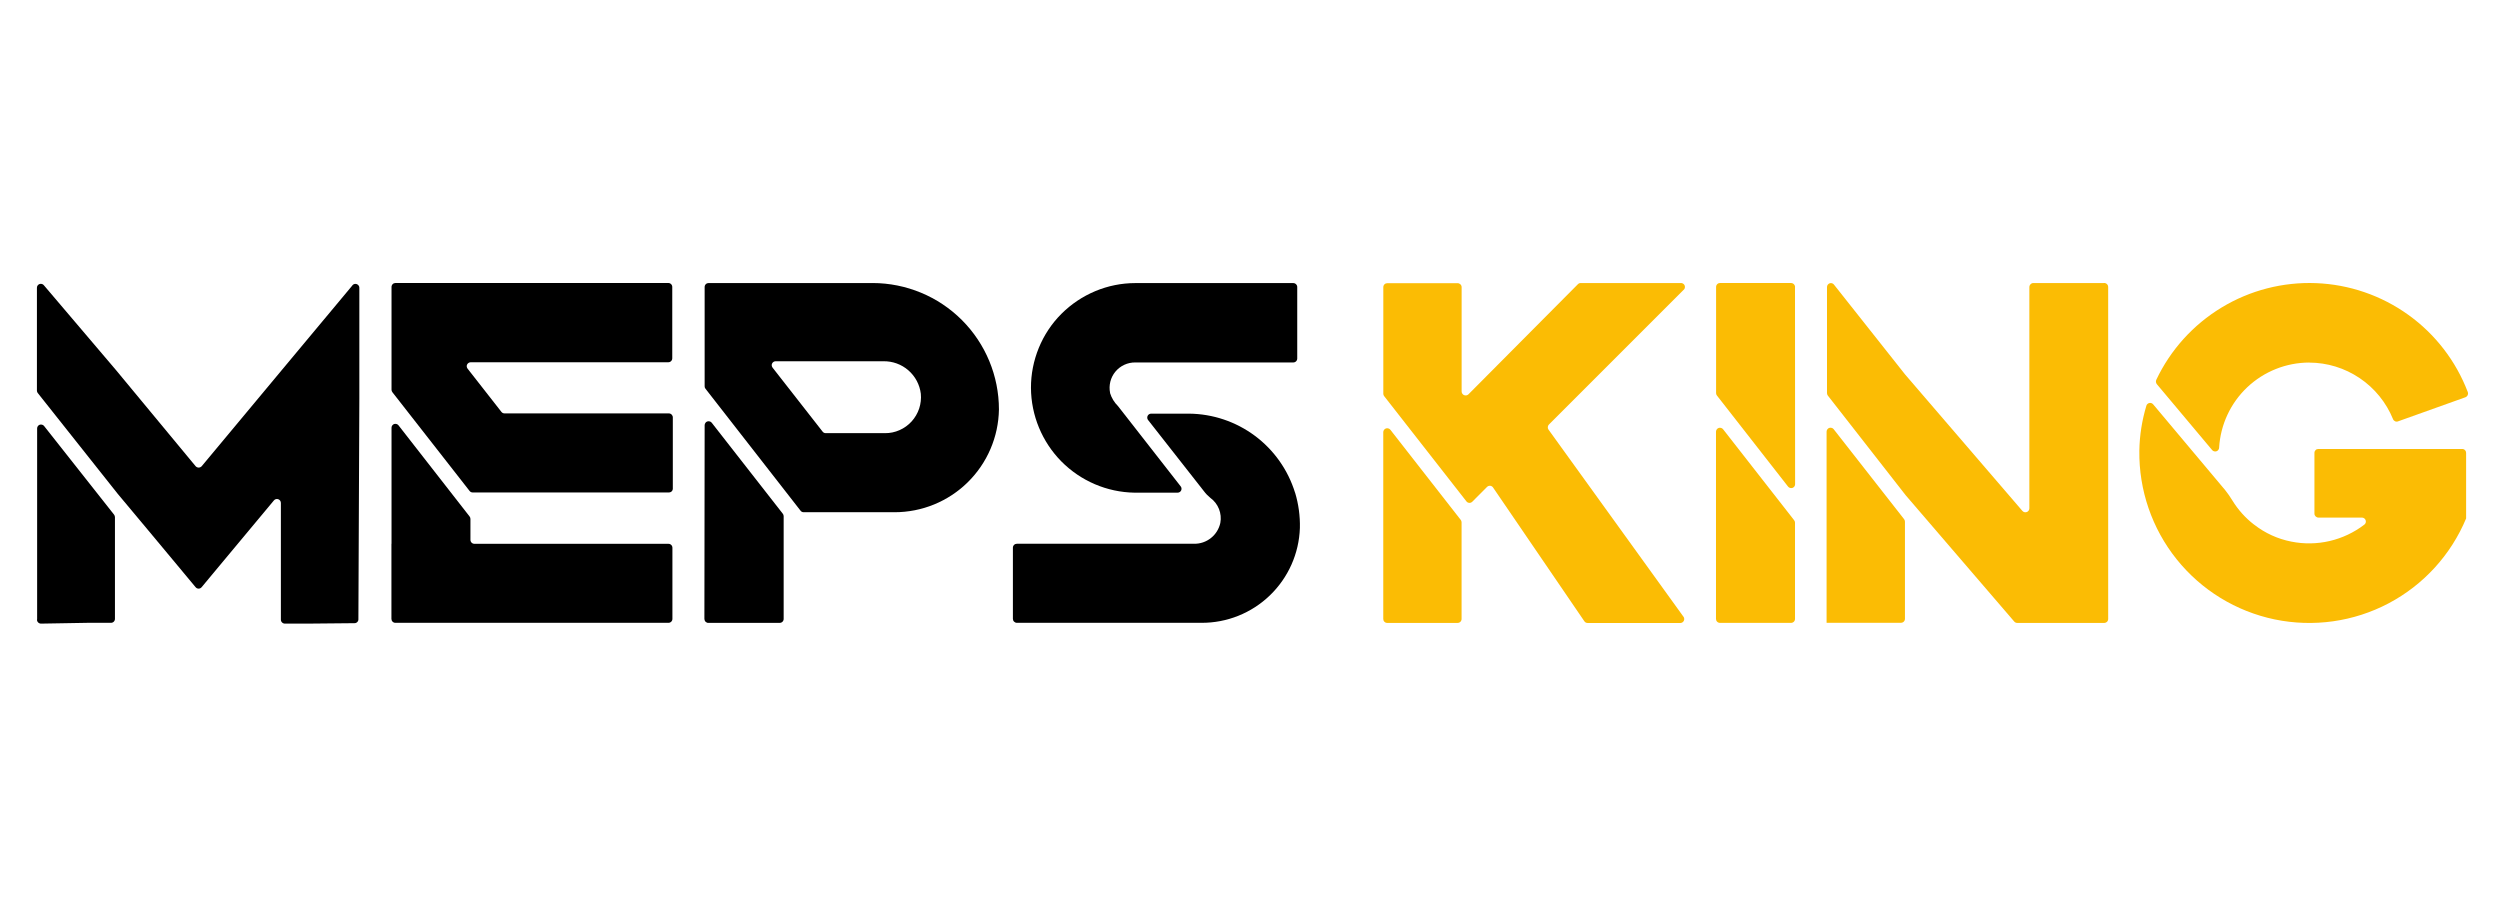
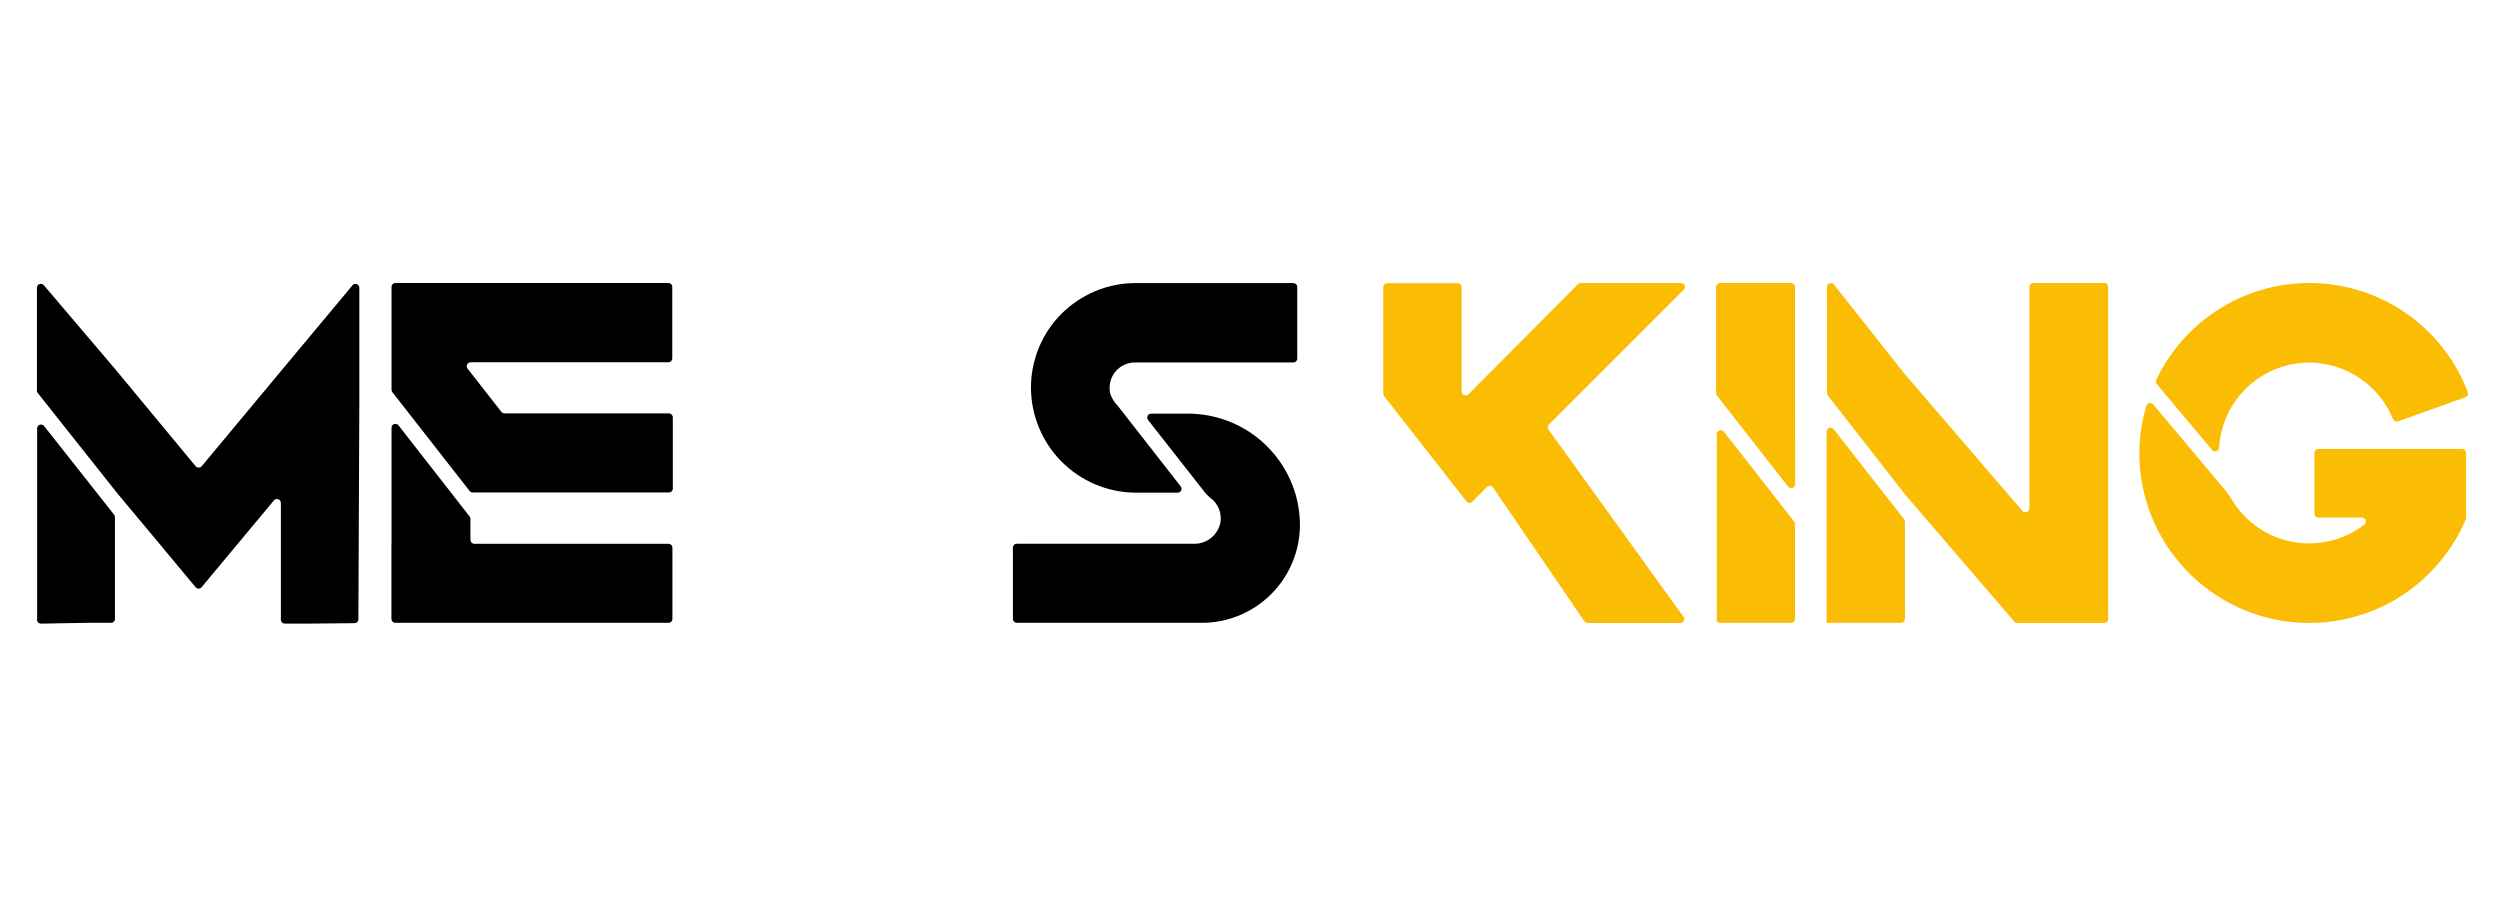
<svg xmlns="http://www.w3.org/2000/svg" id="Layer_1" data-name="Layer 1" width="499.58" height="180" baseProfile="tiny" version="1.2" viewBox="0 0 499.58 180">
  <g>
    <path d="M461.45,72.46c3.6,0,7.11,1.09,10.09,3.1,2.98,2.01,5.3,4.86,6.66,8.19.07.19.22.34.4.43.18.09.39.1.58.03l13.48-4.82c.1-.04.19-.09.27-.17.08-.07.14-.16.19-.26.04-.1.07-.2.07-.31,0-.11-.01-.21-.05-.31-2.37-6.2-6.5-11.57-11.89-15.43-5.39-3.87-11.8-6.07-18.43-6.33-6.63-.26-13.19,1.43-18.87,4.87-5.68,3.44-10.22,8.46-13.06,14.46-.06.14-.08.29-.06.44.02.15.08.29.17.41l11.06,13.18c.1.12.24.21.39.25.15.04.32.04.47-.01.15-.05.28-.15.37-.27.1-.13.15-.28.16-.44.27-4.6,2.28-8.92,5.62-12.08,3.35-3.16,7.77-4.93,12.38-4.94Z" fill="#fbbc04" stroke-width="0" />
    <path d="M450.44,104.84c-1.73-1.33-3.2-2.97-4.34-4.83-.44-.73-.92-1.42-1.45-2.08l-14.38-17.13c-.09-.11-.21-.19-.34-.24-.13-.05-.27-.06-.41-.03-.14.03-.27.09-.37.18-.11.09-.19.21-.23.35-.88,2.92-1.36,5.94-1.41,8.98-.11,7.89,2.53,15.58,7.46,21.73,4.94,6.16,11.86,10.4,19.59,12.01,7.73,1.6,15.78.47,22.75-3.21,6.98-3.68,12.46-9.68,15.5-16.97v-13.09c0-.19-.06-.38-.18-.52-.12-.15-.29-.24-.48-.27h-28.86c-.1,0-.2.02-.3.05s-.18.09-.26.17c-.07.07-.13.16-.17.25-.04.09-.06.2-.06.3v12.16c0,.21.09.4.24.55.15.14.35.23.56.23h8.68c.17,0,.33.05.46.14.14.09.24.23.29.38.06.15.06.32.02.48-.05.16-.14.3-.27.4-2.05,1.57-4.41,2.69-6.93,3.28-2.52.59-5.13.63-7.67.12-2.7-.53-5.24-1.68-7.41-3.38h-.03Z" fill="#fbbc04" stroke-width="0" />
-     <path d="M276.42,123.69c0,.21.08.41.23.56.15.15.35.23.56.23h14.07c.21,0,.41-.08.56-.23.15-.15.23-.35.23-.56v-19.31c0-.18-.06-.35-.17-.49l-14.07-18.02c-.1-.13-.24-.22-.4-.26-.16-.05-.32-.04-.48.01-.15.05-.29.15-.38.29-.1.13-.15.29-.15.45v37.33Z" fill="#fbbc04" stroke-width="0" />
    <path d="M336.41,123.24l-26.97-37.39c-.11-.15-.16-.33-.14-.52.01-.18.09-.36.22-.49l26.84-26.84c.15-.1.25-.25.31-.41.05-.17.05-.35-.01-.52-.06-.17-.18-.31-.33-.4-.15-.09-.33-.13-.5-.11h-19.97c-.21,0-.41.09-.55.24l-21.87,22c-.11.11-.26.18-.41.21-.15.03-.31.01-.46-.05-.14-.06-.27-.16-.35-.29-.09-.13-.14-.28-.14-.44v-20.84c0-.21-.08-.41-.23-.56-.15-.15-.35-.24-.56-.24h-14.07c-.21,0-.41.08-.56.23-.15.15-.23.35-.23.56v21.3c0,.17.05.34.16.47l16.44,21.03c.07.09.15.16.25.22.1.05.21.08.32.09.11,0,.22,0,.33-.05.1-.04.2-.1.28-.18l2.94-2.95c.08-.08.18-.15.29-.19.11-.04.23-.06.34-.05.12.01.23.05.33.11.1.06.19.14.25.24l18.24,26.72c.07.11.17.2.28.26.11.06.24.09.37.09h18.6c.14-.01.27-.06.38-.14.11-.08.2-.19.26-.31s.08-.26.07-.4c-.01-.14-.06-.27-.13-.38Z" fill="#fbbc04" stroke-width="0" />
-     <path d="M342.91,123.68c0,.21.08.41.23.56.15.15.35.23.56.23h14.21c.21,0,.41-.08.56-.23.15-.15.23-.35.23-.56v-19.23c0-.18-.06-.35-.17-.49l-14.21-18.19c-.1-.13-.24-.22-.4-.26-.16-.05-.32-.04-.48.01-.15.05-.29.15-.38.29-.09.13-.15.29-.15.45v37.42Z" fill="#fbbc04" stroke-width="0" />
+     <path d="M342.91,123.68c0,.21.08.41.23.56.15.15.35.23.56.23h14.21c.21,0,.41-.08.56-.23.15-.15.23-.35.23-.56v-19.23l-14.21-18.19c-.1-.13-.24-.22-.4-.26-.16-.05-.32-.04-.48.01-.15.05-.29.15-.38.29-.09.13-.15.29-.15.45v37.42Z" fill="#fbbc04" stroke-width="0" />
    <path d="M358.71,57.36c0-.21-.08-.41-.23-.56-.14-.15-.34-.24-.55-.25h-14.21c-.21,0-.41.08-.56.23-.15.15-.23.35-.23.56v21.22c0,.17.06.34.16.47l14.21,18.19c.1.13.24.23.4.28.16.05.33.05.49,0,.16-.05.29-.16.39-.29.09-.14.15-.3.14-.47l-.02-39.38Z" fill="#fbbc04" stroke-width="0" />
    <path d="M365.02,124.45h14.86c.21,0,.41-.08.56-.23.15-.15.23-.35.23-.56v-19.41c0-.18-.06-.35-.16-.49l-14.09-18c-.1-.13-.24-.22-.4-.26-.16-.05-.32-.04-.48.01-.15.05-.29.15-.38.29-.09.13-.15.29-.15.45v38.2Z" fill="#fbbc04" stroke-width="0" />
    <path d="M420.39,56.56h-14.05c-.22,0-.42.08-.57.24-.15.15-.24.36-.24.57v44.21c0,.16-.05.32-.14.45-.09.13-.22.24-.37.29-.15.06-.32.07-.48.03-.16-.04-.29-.13-.4-.25l-23.46-27.29-14.21-17.95c-.1-.13-.24-.22-.4-.26-.16-.04-.32-.04-.47.02-.15.06-.28.16-.37.29-.09.13-.14.29-.14.45v21.19c0,.18.06.35.16.49l15.55,19.91,21.71,25.26c.07.09.17.15.27.2.1.05.22.07.33.07h17.37c.1,0,.21-.02.31-.06.1-.04.19-.1.26-.17.07-.07.14-.16.17-.26.04-.1.06-.2.06-.31V57.38c0-.12-.02-.23-.06-.34-.05-.11-.11-.2-.2-.28-.08-.08-.18-.14-.29-.17-.11-.04-.23-.05-.34-.03Z" fill="#fbbc04" stroke-width="0" />
  </g>
  <g>
    <path d="M221.83,78.51c-.15-.74-.13-1.51.05-2.24.18-.73.53-1.42,1.01-2,.48-.58,1.09-1.05,1.78-1.37.69-.32,1.44-.48,2.19-.47h31.58c.21,0,.41-.08.56-.23.15-.15.23-.35.23-.56v-14.21c0-.11,0-.22-.04-.32-.04-.1-.09-.2-.17-.28-.07-.08-.16-.15-.26-.19-.1-.05-.21-.07-.32-.07h-31.58c-2.74,0-5.46.55-7.99,1.61-2.53,1.06-4.83,2.6-6.77,4.54-1.94,1.94-3.47,4.25-4.51,6.79-1.04,2.54-1.58,5.25-1.57,8,.03,5.5,2.21,10.77,6.07,14.69,3.87,3.91,9.11,6.16,14.61,6.25h8.62c.15,0,.29-.04.42-.12.13-.08.23-.19.29-.32.06-.13.09-.28.07-.43-.02-.15-.07-.29-.17-.4l-12.52-16.03c-.74-.73-1.29-1.63-1.59-2.62Z" fill="#000" stroke-width="0" />
    <path d="M258.79,98.45c-1.4-4.54-4.21-8.52-8.02-11.36-3.81-2.84-8.43-4.39-13.18-4.43h-7.55c-.15,0-.29.04-.42.12s-.23.19-.29.33c-.06.13-.09.28-.07.43.02.15.07.29.17.4l11.15,14.21c.37.5.81.95,1.29,1.34.77.56,1.37,1.33,1.72,2.22.35.89.45,1.85.27,2.79-.26,1.19-.92,2.26-1.87,3.01-.95.76-2.14,1.17-3.36,1.15h-35.43c-.21,0-.41.08-.56.23-.15.15-.23.35-.23.56v14.21c0,.21.08.41.23.56.15.15.35.24.56.24h36.87c5.1.03,10.02-1.94,13.69-5.48,3.68-3.54,5.83-8.37,6-13.47.06-2.39-.27-4.78-.96-7.07Z" fill="#000" stroke-width="0" />
    <path d="M134.45,97.61v-14.21c0-.21-.09-.41-.24-.56s-.35-.23-.56-.23h-32.84c-.12,0-.24-.03-.34-.08-.11-.05-.2-.13-.27-.22l-6.76-8.64c-.09-.12-.15-.26-.17-.41-.02-.15.01-.3.08-.43.07-.13.17-.25.3-.32.13-.08.27-.12.42-.12h39.48c.21,0,.41-.08.56-.23.15-.15.23-.35.23-.56v-14.26c0-.21-.08-.41-.23-.56-.15-.15-.35-.23-.56-.23h-54.52c-.21,0-.41.08-.56.23-.15.15-.23.35-.23.56v20.53c0,.18.05.35.16.49l15.44,19.75c.07.09.17.17.27.22.11.05.22.08.34.08h39.27c.2-.01.4-.1.53-.25.14-.15.21-.35.21-.55Z" fill="#000" stroke-width="0" />
    <path d="M78.22,108.67v15c0,.21.08.41.23.56.15.15.35.23.56.23h54.57c.21,0,.41-.08.56-.23.15-.15.23-.35.23-.56v-14.21c0-.21-.08-.41-.23-.56-.15-.15-.35-.23-.56-.23h-38.78c-.21,0-.41-.08-.56-.23-.15-.15-.23-.35-.23-.56v-4.18c0-.18-.06-.35-.17-.49l-14.21-18.22c-.1-.13-.24-.22-.39-.26-.16-.05-.32-.04-.47,0-.15.05-.29.15-.38.28-.1.13-.15.29-.15.45v23.21Z" fill="#000" stroke-width="0" />
-     <path d="M140.77,123.67c0,.11.02.22.06.32.04.1.1.19.18.27.08.07.17.13.27.17.1.04.21.05.32.04h14.21c.21,0,.41-.08.56-.23.15-.15.23-.35.23-.56v-20.53c0-.18-.06-.35-.17-.49l-14.21-18.19c-.1-.13-.24-.22-.4-.26-.16-.05-.32-.04-.48.01s-.29.15-.38.29c-.09.13-.15.29-.15.45l-.05,38.72Z" fill="#000" stroke-width="0" />
-     <path d="M174.37,56.56h-32.77c-.21,0-.41.08-.56.23-.15.15-.23.35-.23.56v19.85c0,.17.05.34.16.47l18.98,24.35c.07.1.16.18.26.24.1.06.22.09.34.1h18.21c5.48,0,10.73-2.15,14.63-5.99,3.9-3.84,6.14-9.06,6.23-14.54,0-6.7-2.66-13.12-7.39-17.86-4.73-4.74-11.16-7.4-17.85-7.41ZM176.86,86.56h-11.86c-.12,0-.24-.03-.34-.08-.11-.05-.2-.13-.27-.22l-10-12.79c-.09-.12-.15-.26-.17-.4-.02-.15,0-.3.07-.43.06-.13.16-.25.29-.33.13-.08.27-.12.42-.12h21.54c1.83-.03,3.6.61,4.98,1.81,1.38,1.2,2.27,2.87,2.49,4.68.1,1-.02,2-.33,2.96-.32.95-.83,1.83-1.5,2.57-.67.74-1.5,1.34-2.41,1.74-.92.41-1.91.62-2.91.61Z" fill="#000" stroke-width="0" />
    <path d="M7.39,123.82c0,.11.02.21.06.31.04.1.1.18.18.26.07.07.16.13.26.17.1.04.2.06.31.06l9.24-.16h4.74c.21,0,.41-.08.56-.23.15-.15.23-.35.23-.56v-20.31c0-.18-.06-.36-.17-.51l-13.99-17.72c-.1-.13-.24-.22-.39-.26-.16-.05-.32-.04-.47,0-.15.05-.29.15-.38.28-.1.13-.15.29-.15.45v38.21Z" fill="#000" stroke-width="0" />
    <path d="M70.45,57l-14.12,16.93-16.01,19.22c-.08.09-.17.16-.28.21-.11.05-.22.08-.34.08s-.23-.03-.34-.08c-.11-.05-.2-.12-.28-.21l-15.92-19.22-14.37-16.9c-.1-.14-.24-.23-.4-.28-.16-.05-.33-.04-.49.01-.16.06-.3.16-.39.3-.09.14-.14.31-.13.47v20.53c0,.17.06.34.16.47l15.96,20.12,6.11,7.31,9.47,11.37c.07.09.17.17.27.22.11.05.22.08.34.08s.23-.03.34-.08c.11-.05.2-.13.27-.22l9.47-11.37,4.96-5.95c.1-.13.24-.22.4-.27.16-.04.33-.04.48.02.15.06.29.16.38.29.09.14.14.3.14.46v23.31c0,.11.02.21.06.31.04.1.1.18.18.26.07.07.16.13.26.17.1.04.2.06.31.06h4.44l9.47-.09c.1,0,.21-.02.3-.06.1-.04.18-.1.25-.17.07-.07.13-.16.17-.26.04-.1.06-.2.05-.3l.19-44.04v-22.11c.02-.17-.02-.34-.11-.48-.09-.14-.22-.26-.37-.32-.16-.07-.33-.08-.49-.04-.16.04-.31.13-.42.26Z" fill="#000" stroke-width="0" />
  </g>
</svg>